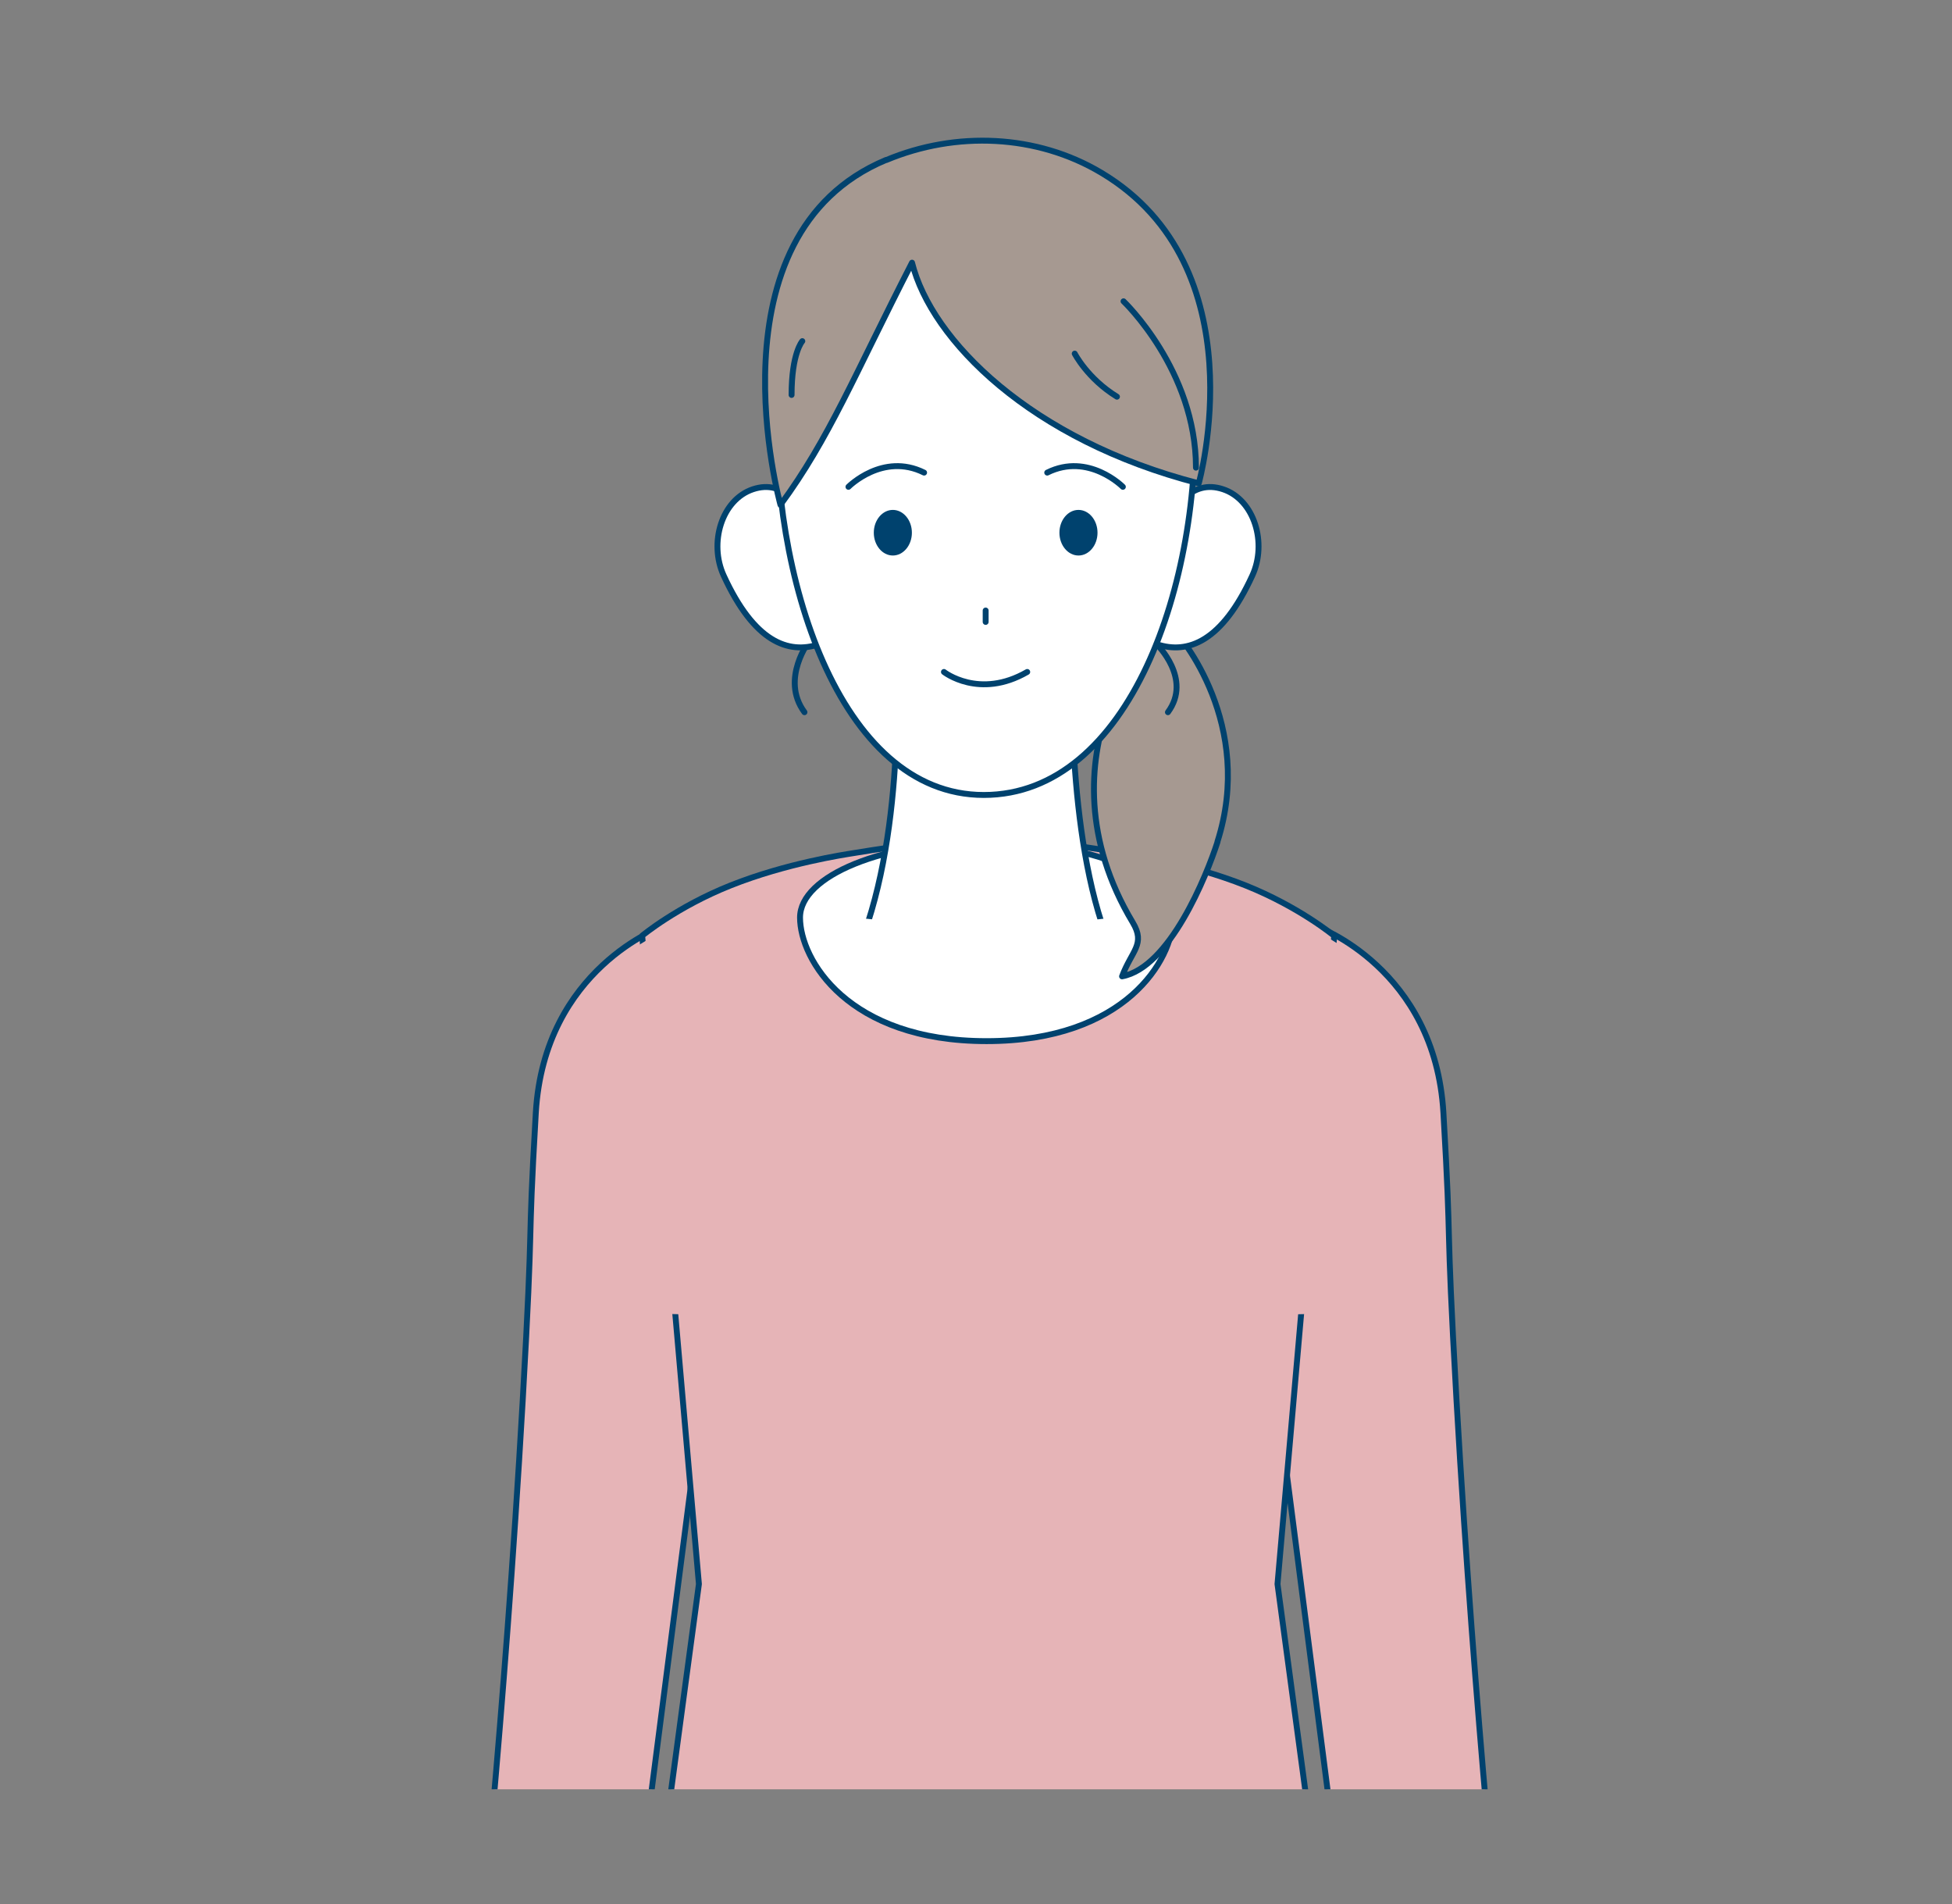
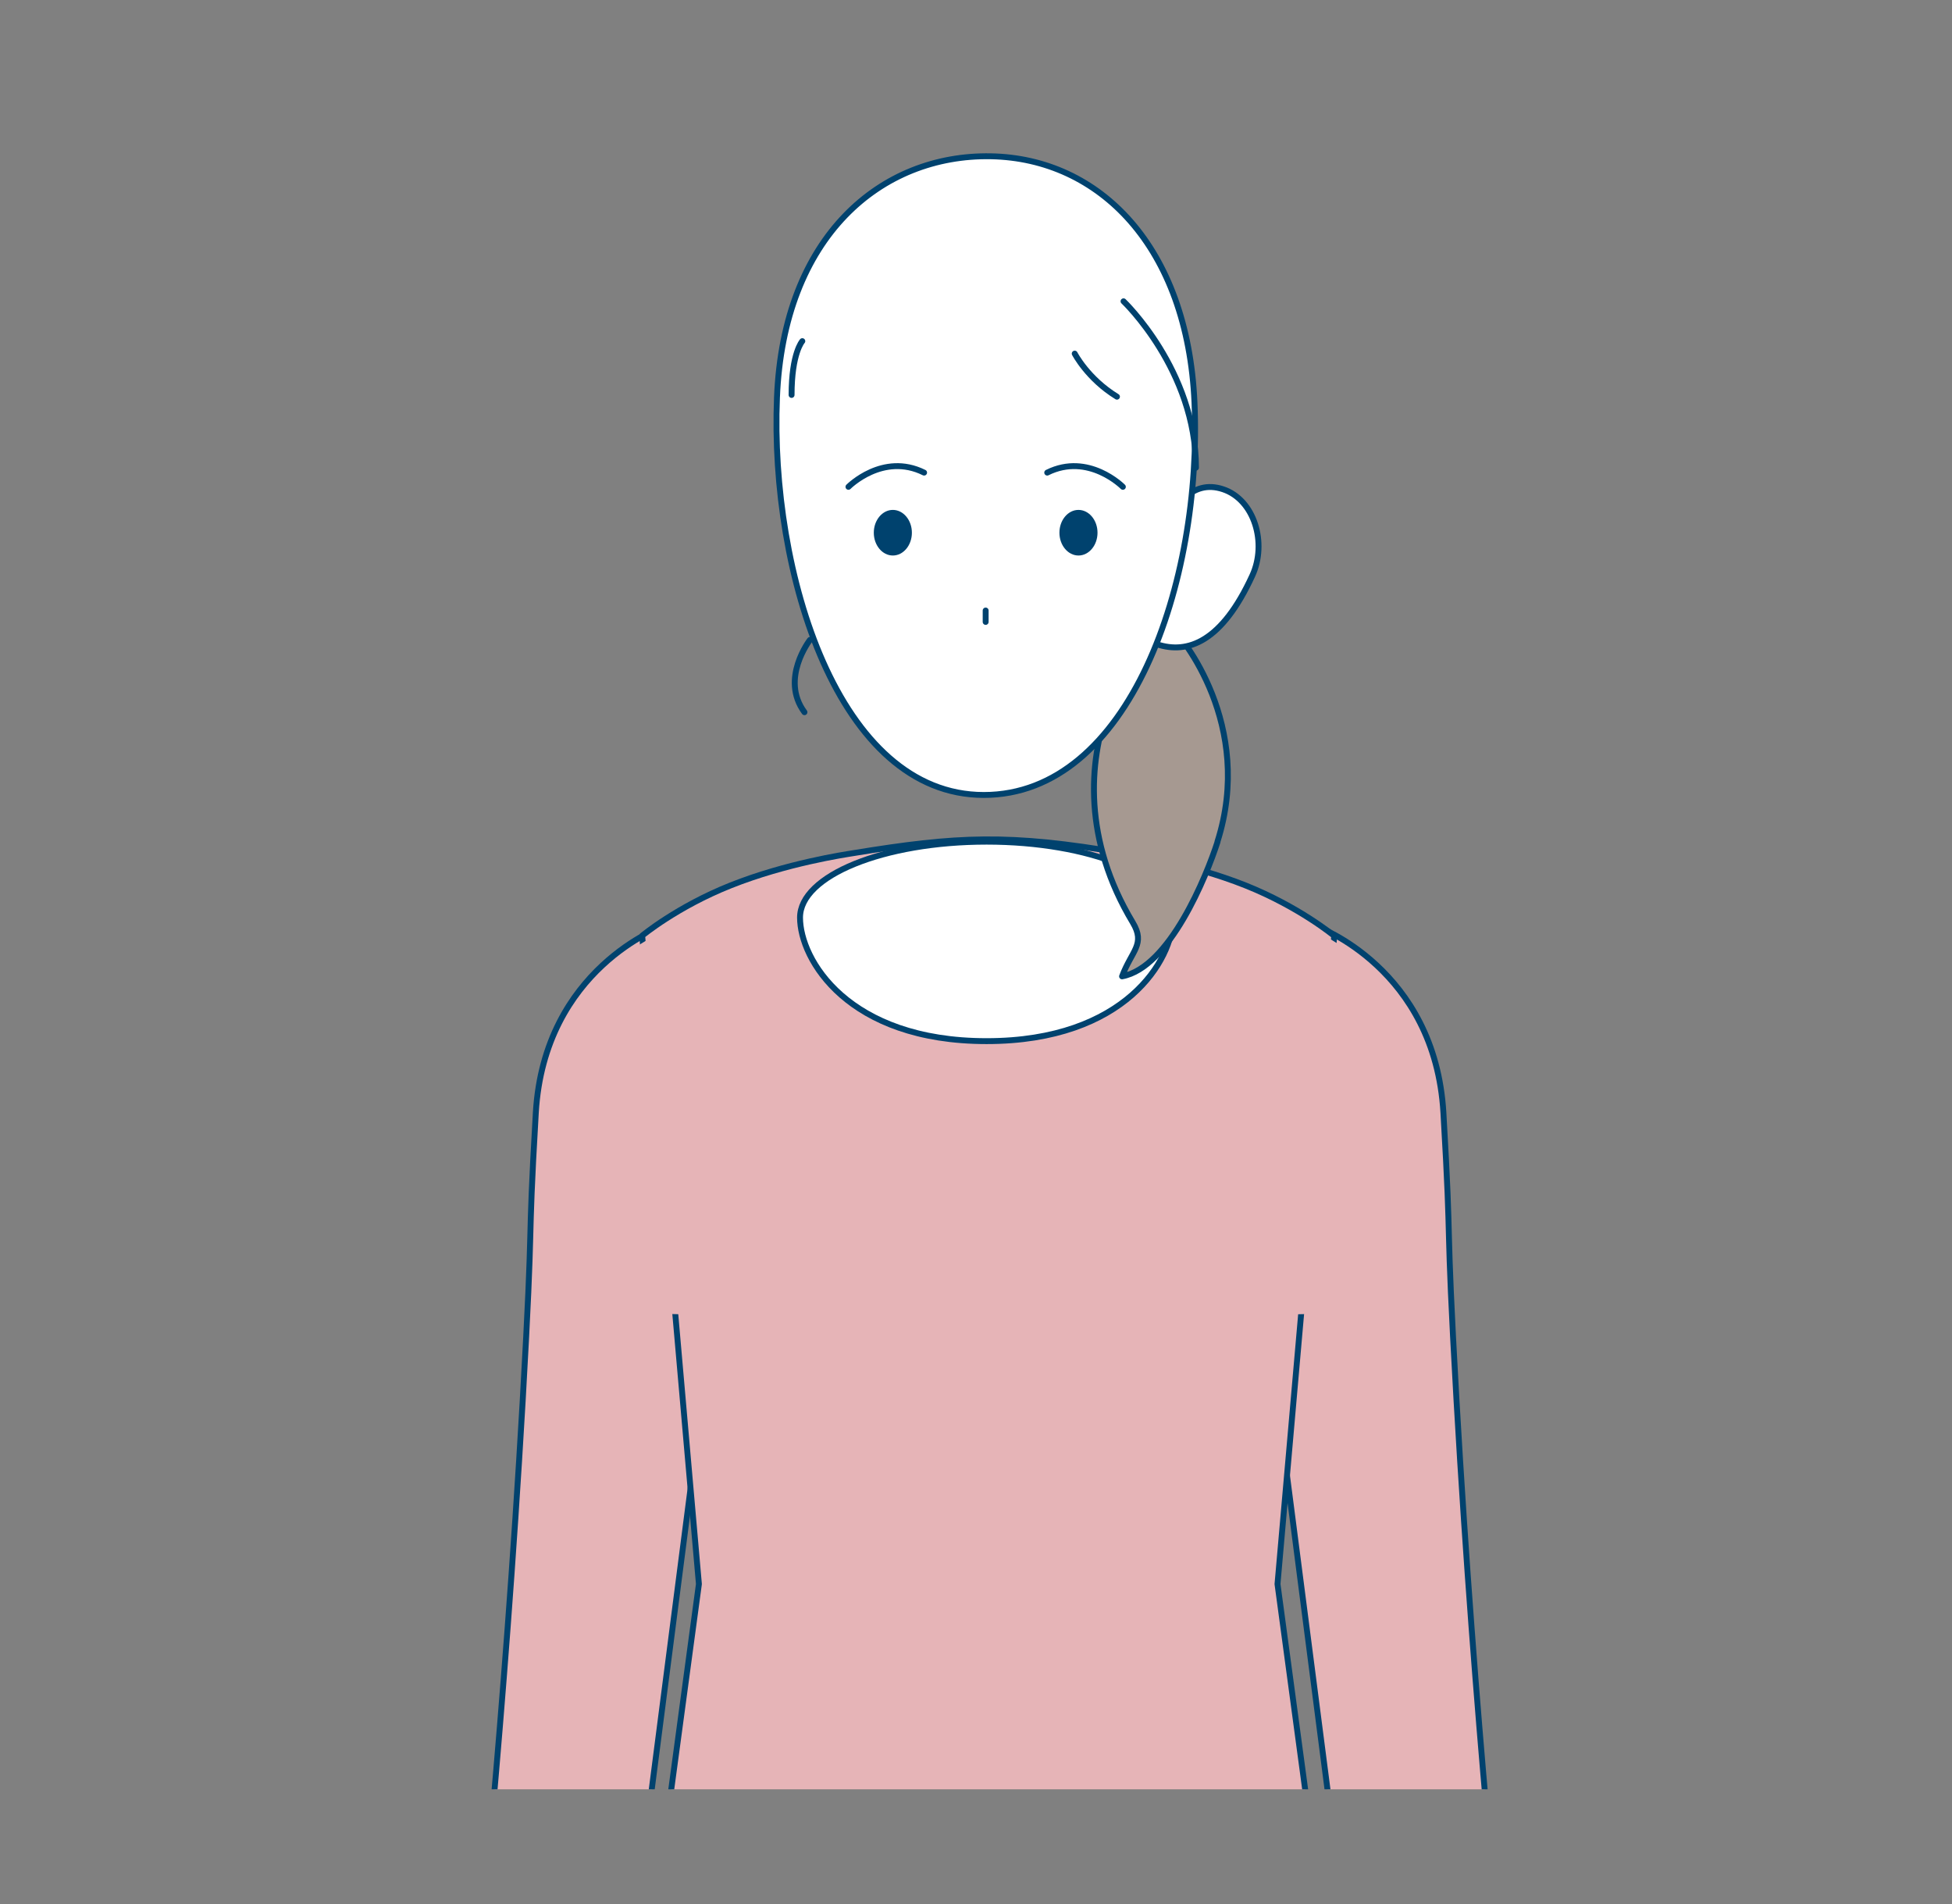
<svg xmlns="http://www.w3.org/2000/svg" id="_レイヤー_1" data-name="レイヤー_1" viewBox="0 0 145.54 141.95">
  <rect x="0" y="0" width="145.54" height="141.95" fill="#808080" stroke="none" />
  <defs>
    <style>      .cls-1, .cls-2 {        fill: none;      }      .cls-3, .cls-4 {        fill: #e6b4b7;      }      .cls-4, .cls-5, .cls-6, .cls-2 {        stroke: #00426e;        stroke-linecap: round;        stroke-linejoin: round;        stroke-width: .44px;      }      .cls-7, .cls-6 {        fill: #fff;      }      .cls-5 {        fill: #a69991;      }      .cls-8 {        fill: #00426e;      }      .cls-9 {        clip-path: url(#clippath);      }    </style>
    <clipPath id="clippath">
      <rect class="cls-1" x="21.65" y="-9.96" width="102.23" height="143.34" />
    </clipPath>
  </defs>
  <g class="cls-9">
    <g>
      <g>
        <path class="cls-4" d="M49.41,69.05s-8.83,3.13-9.46,13.9c-.66,11.32-.12,6.39-.98,21.5-1.38,24-3.44,43.17-3.44,43.17l11.2.2,6.87-53.23-4.19-25.55Z" />
        <path class="cls-4" d="M98.16,69.05s8.83,3.13,9.46,13.9c.66,11.32.12,6.39.98,21.5,1.38,24,3.44,43.17,3.44,43.17l-11.2.2-6.87-53.23,4.19-25.55Z" />
        <path class="cls-4" d="M99.46,69.75s-2.61-2.16-6.6-3.75c-4.17-1.66-8.52-2.29-9.12-2.4-8.52-1.47-12.37-1.27-20.14,0-.61.1-4.95.74-9.12,2.4-4,1.59-6.6,3.75-6.6,3.75l4.23,48.33-4.2,31.18c4.55,2.33,15.23,3.46,25.77,3.4,10.54.05,21.22-1.07,25.77-3.4l-4.2-31.18,4.23-48.33Z" />
        <g>
          <path class="cls-6" d="M87.47,68.4c0,3.12-3.57,9.21-13.91,9.21s-13.91-6.08-13.91-9.21,6.23-5.66,13.91-5.66,13.91,2.53,13.91,5.66Z" />
-           <path class="cls-6" d="M82.13,68.78c-2.79-8.64-2.15-21.1-2.15-21.1h-13.26s.98,11.86-2.01,21.1c0,0,4.07,3.74,9.44,3.69,5.37-.05,7.98-3.69,7.98-3.69Z" />
          <path class="cls-7" d="M84,69.4c0,2.17-4.75,3.93-10.6,3.93s-10.6-1.76-10.6-3.93,4.89.14,10.74.14,10.46-2.31,10.46-.14Z" />
        </g>
        <path class="cls-3" d="M51.46,98c-.51-12.18-1.03-29.22-1.03-29.22,0,0-.79.44-1.54.89-.74.45-1.68,1.05-1.68,1.05,0,.74.37,28.17.37,28.17,0,0,.98-.97,1.98-.95,1,.02,1.89.05,1.89.05Z" />
        <path class="cls-3" d="M96.08,98c.51-12.18,1.03-29.22,1.03-29.22,0,0,.79.44,1.54.89.74.45,1.68,1.05,1.68,1.05,0,.74-.37,28.17-.37,28.17,0,0-.98-.97-1.98-.95-1,.02-1.89.05-1.89.05Z" />
      </g>
      <g>
        <path class="cls-5" d="M90.78,62.75c-.82,2.56-3.59,9.39-7.12,10.03.72-1.92,1.77-2.39.8-4.01-7.41-12.33,1.58-23.12,2.92-21.95.69.59,6.17,7.22,3.39,15.93Z" />
        <path class="cls-2" d="M60.39,47.7s-2.25,2.9-.41,5.39" />
        <g>
          <path class="cls-6" d="M86.52,40.29c-.85,2.54-2.62,6.95-.28,7.73,2.34.78,4.87-.19,7.13-5.11,1.12-2.43.16-5.66-2.18-6.44-2.34-.78-3.82,1.29-4.67,3.83Z" />
-           <path class="cls-6" d="M60.81,40.29c.85,2.54,2.62,6.95.28,7.73-2.34.78-4.87-.19-7.13-5.11-1.12-2.43-.16-5.66,2.18-6.44,2.34-.78,3.83,1.29,4.67,3.83Z" />
          <path class="cls-6" d="M89.06,30c.6,13.43-4.86,29.26-15.71,29.26s-15.95-16.56-15.42-29.62c.48-12.03,7.76-18.14,15.95-17.99,8.1.15,14.66,6.73,15.18,18.35Z" />
-           <path class="cls-2" d="M70.38,50.09s2.63,2.07,6.21,0" />
          <g>
            <path class="cls-8" d="M65.15,39.71c0,.94.64,1.7,1.42,1.7s1.42-.76,1.42-1.7-.64-1.7-1.42-1.7-1.42.76-1.42,1.7Z" />
            <path class="cls-8" d="M78.99,39.71c0,.94.64,1.7,1.42,1.7s1.42-.76,1.42-1.7-.64-1.7-1.42-1.7-1.42.76-1.42,1.7Z" />
          </g>
          <g>
            <path class="cls-2" d="M63.26,36.29s2.56-2.59,5.64-1.06" />
            <path class="cls-2" d="M83.72,36.29s-2.56-2.59-5.64-1.06" />
          </g>
          <line class="cls-2" x1="73.49" y1="45.51" x2="73.49" y2="46.36" />
        </g>
-         <path class="cls-2" d="M86.24,48.02s2.68,2.58.84,5.07" />
        <g>
-           <path class="cls-5" d="M66.07,11.92c-13.46,5.62-7.88,25.71-7.88,25.71,3.63-4.92,5.53-9.71,9.81-18.05,1.44,5.78,8.87,13.24,21.38,16.45,0,0,4.52-16.12-7.26-23.15-4.82-2.88-10.86-3.12-16.04-.95Z" />
          <path class="cls-2" d="M83.77,22.46s5.4,5.13,5.4,12.4" />
          <path class="cls-2" d="M59.82,25.43s-.8.88-.8,4.01" />
          <path class="cls-2" d="M80.13,26.36s.96,1.87,3.15,3.21" />
        </g>
      </g>
    </g>
  </g>
</svg>